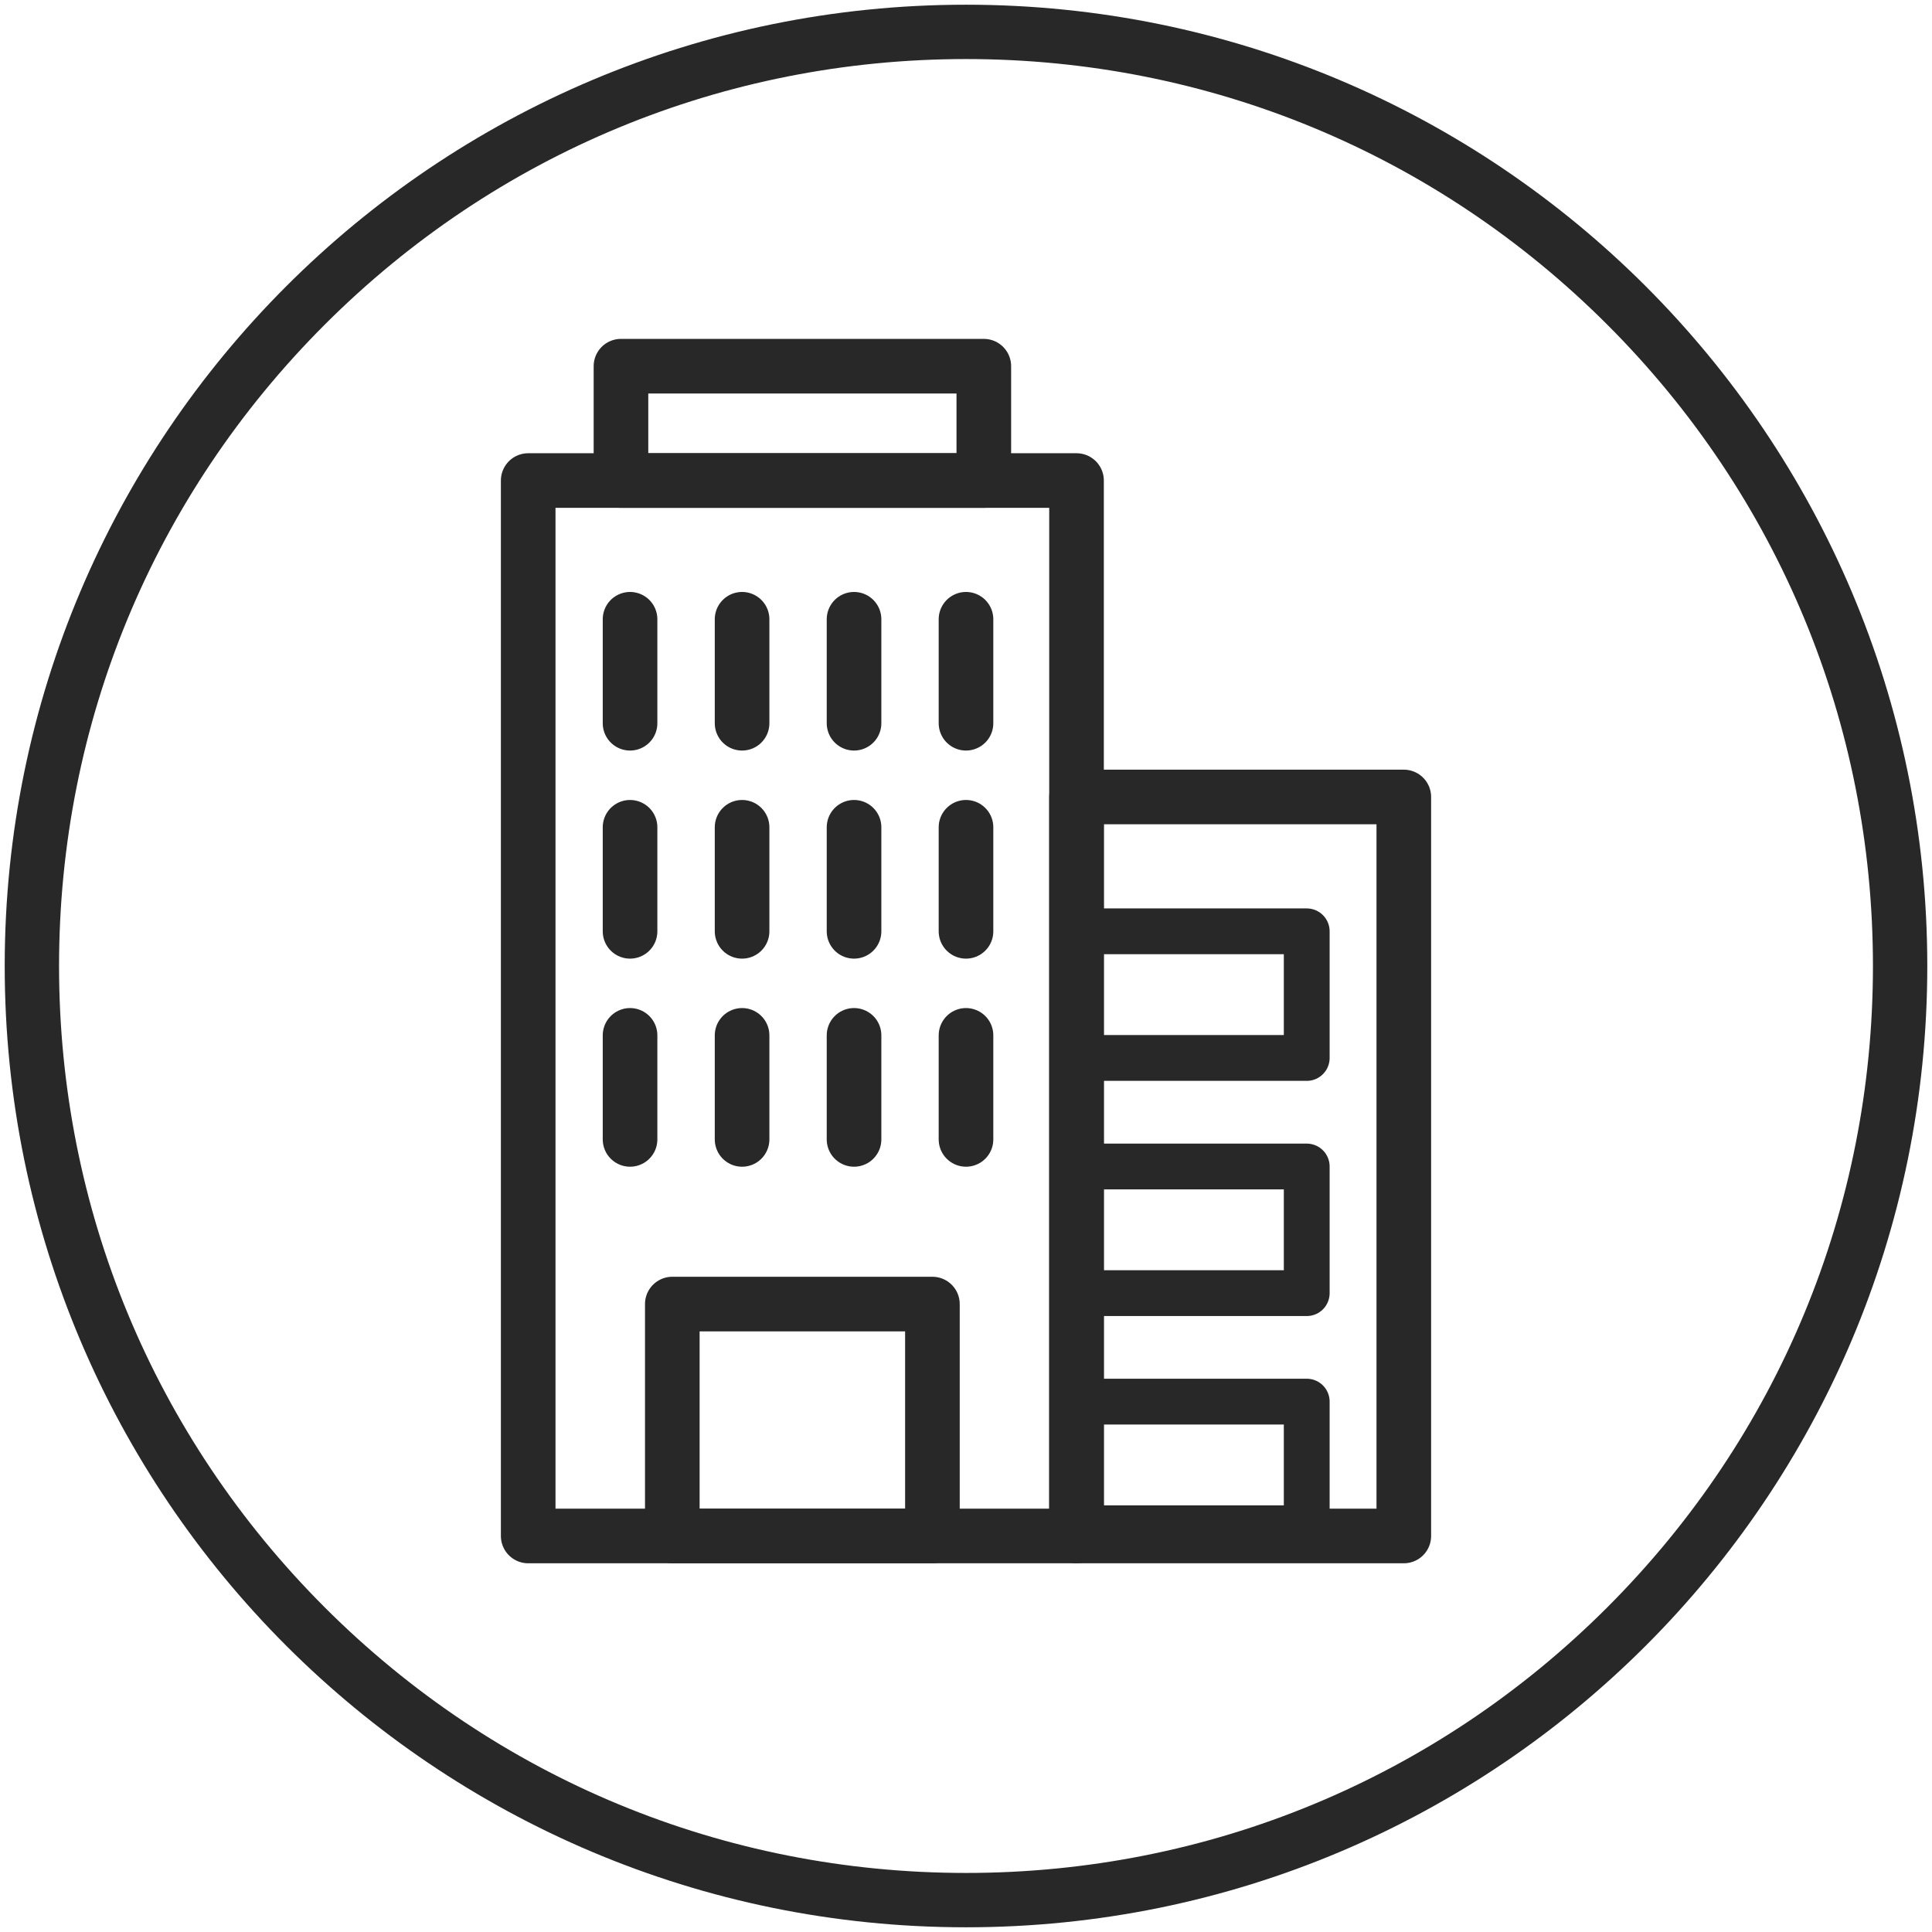
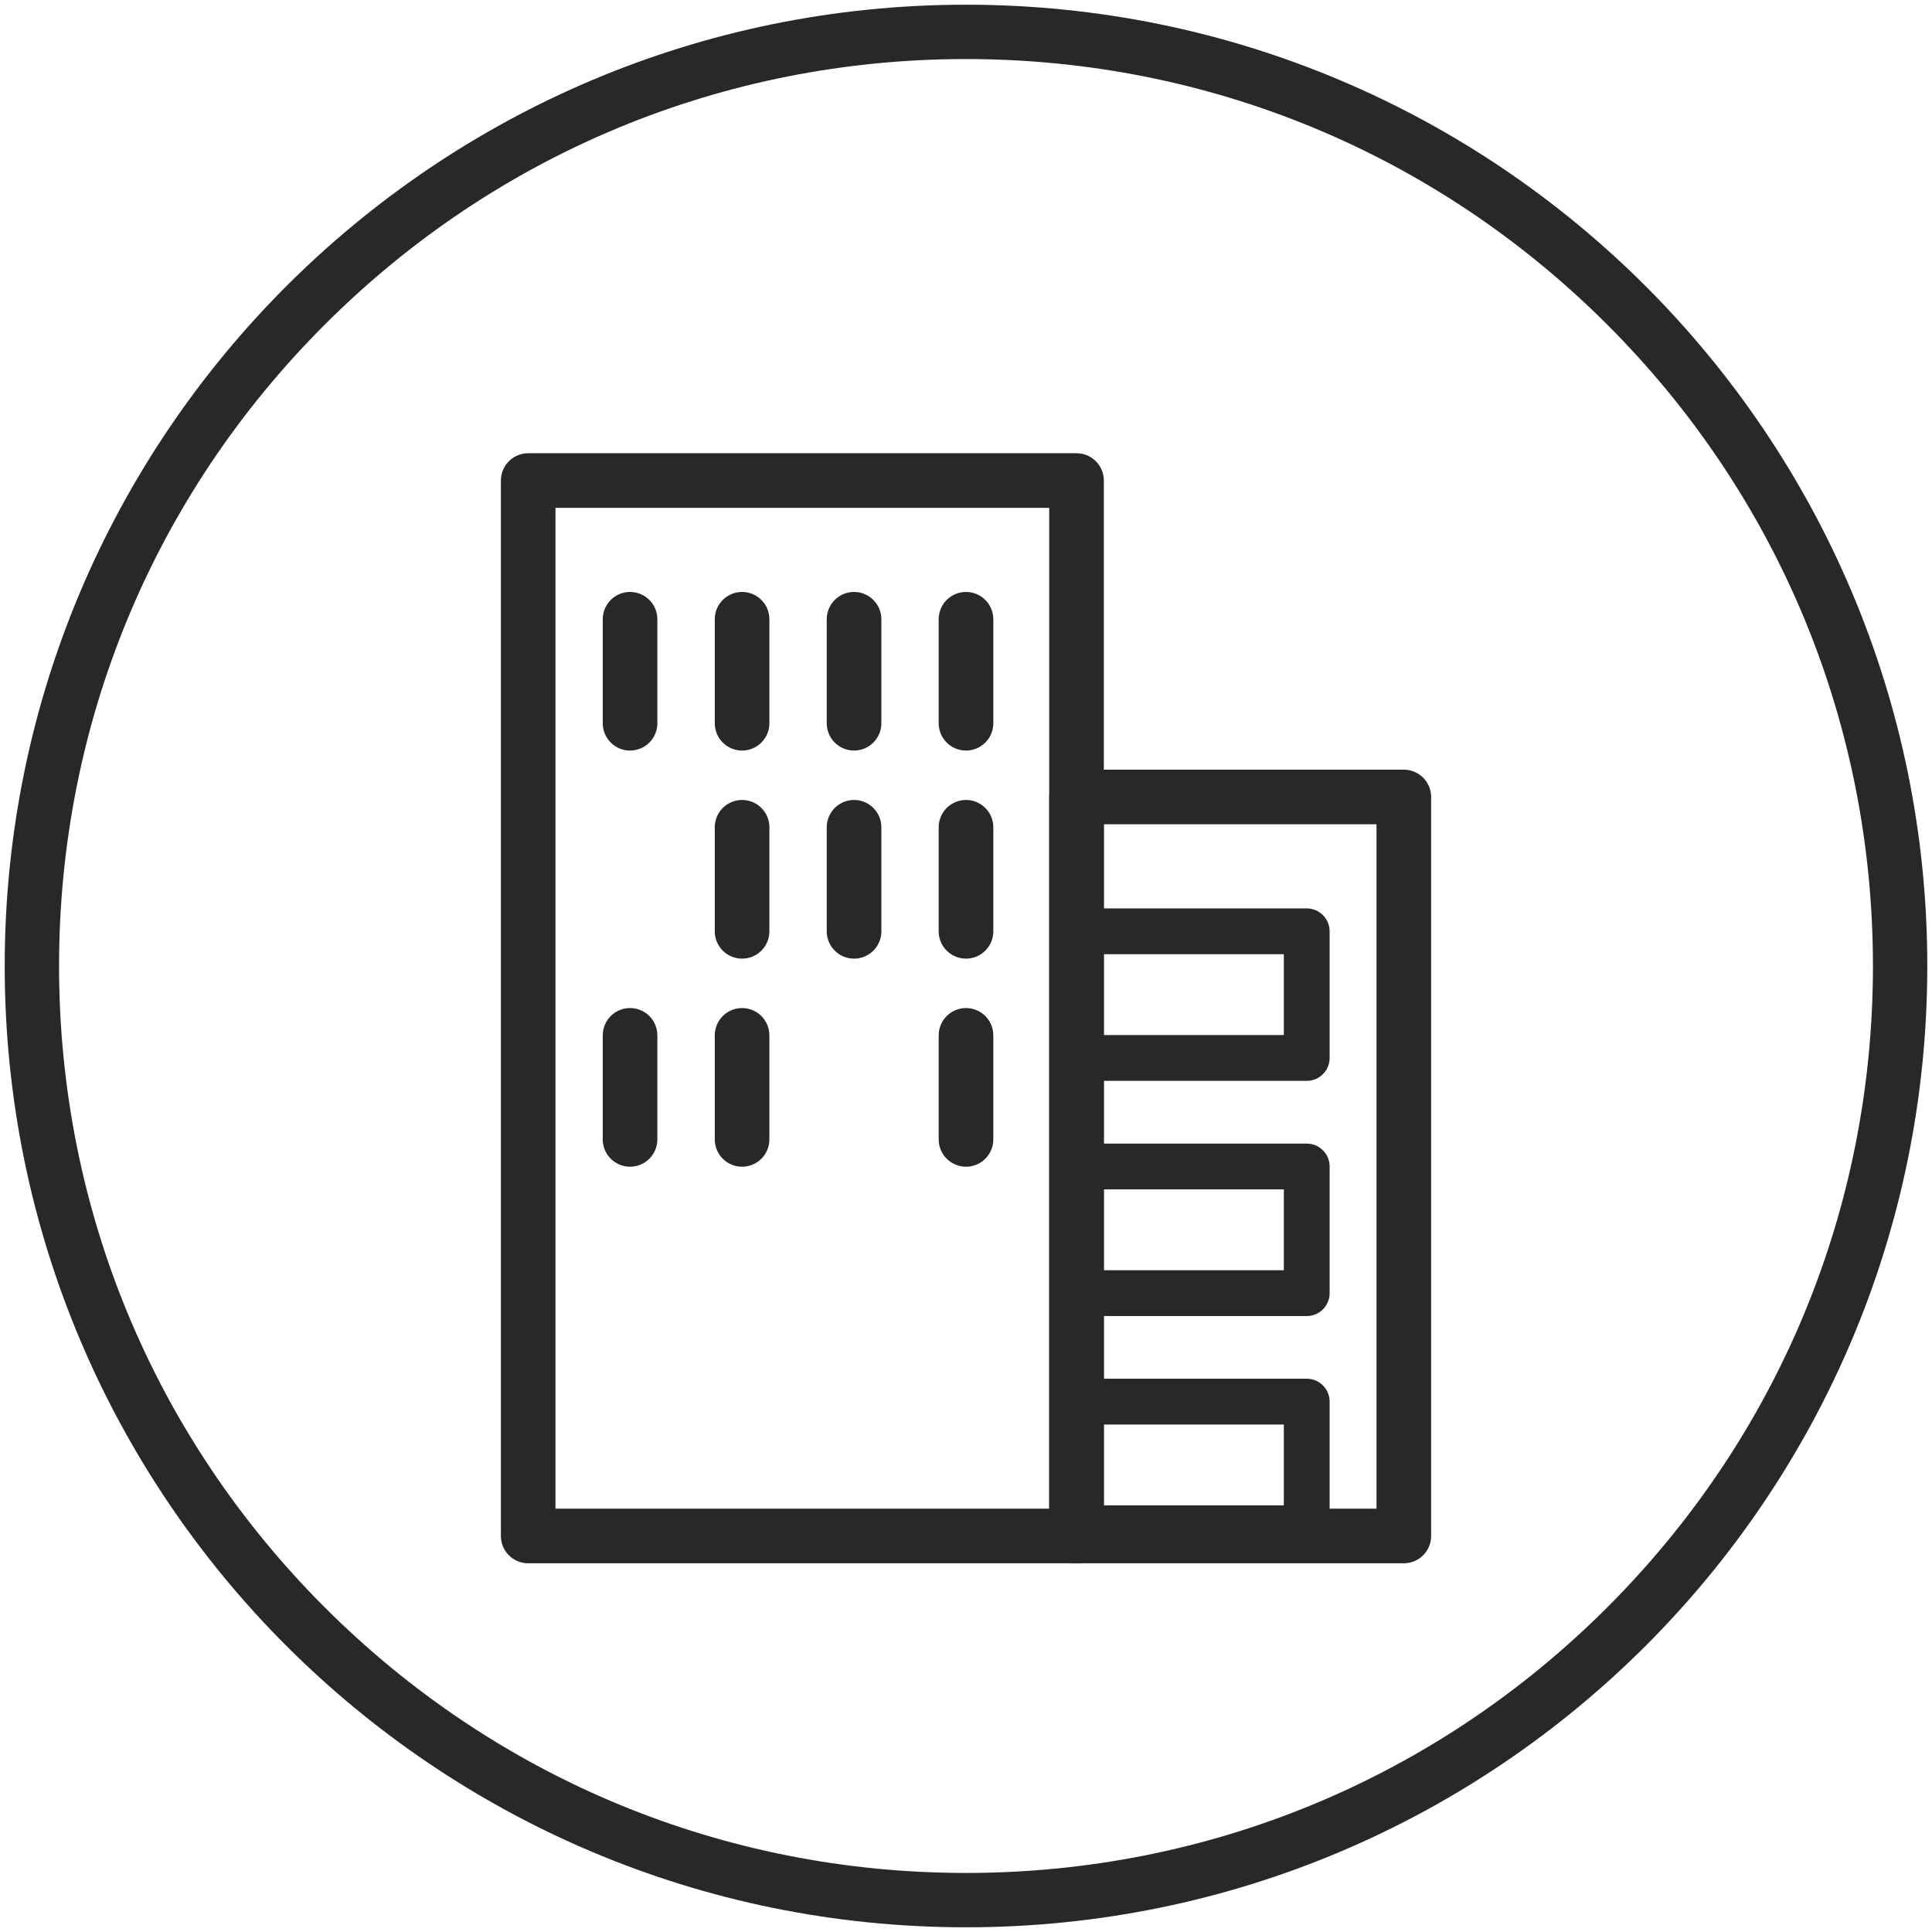
<svg xmlns="http://www.w3.org/2000/svg" id="b" data-name="Icons Black" viewBox="0 0 283 283">
  <defs>
    <style>
      .c {
        fill: #282828;
      }

      .d {
        stroke-width: 8px;
      }

      .d, .e {
        fill: none;
        stroke: #282828;
        stroke-linecap: round;
        stroke-linejoin: round;
      }

      .e {
        stroke-width: 6.71px;
      }
    </style>
  </defs>
  <path class="c" d="M141.5,8.65c35.49,0,68.85,13.82,93.94,38.91s38.91,58.45,38.91,93.94-13.82,68.85-38.91,93.94-58.45,38.91-93.94,38.91-68.85-13.82-93.94-38.91S8.65,176.99,8.65,141.5s13.82-68.85,38.91-93.94S106.01,8.65,141.5,8.65M141.5.69C63.73.69.69,63.73.69,141.5s63.04,140.81,140.81,140.81,140.81-63.04,140.81-140.81S219.27.69,141.5.69h0Z" />
  <rect class="d" x="77.37" y="70.39" width="80.32" height="154.6" />
  <rect class="d" x="157.69" y="116.74" width="47.94" height="108.25" />
-   <rect class="d" x="98.48" y="191.02" width="38.1" height="33.97" />
  <line class="d" x1="92.29" y1="90.71" x2="92.29" y2="105.94" />
  <line class="d" x1="108.7" y1="90.71" x2="108.7" y2="105.94" />
  <line class="d" x1="125.1" y1="90.71" x2="125.1" y2="105.94" />
  <line class="d" x1="141.5" y1="90.71" x2="141.5" y2="105.94" />
-   <line class="d" x1="92.29" y1="121.18" x2="92.29" y2="136.42" />
  <line class="d" x1="108.7" y1="121.18" x2="108.7" y2="136.42" />
  <line class="d" x1="125.1" y1="121.18" x2="125.1" y2="136.42" />
  <line class="d" x1="141.5" y1="121.18" x2="141.5" y2="136.42" />
  <line class="d" x1="92.29" y1="151.66" x2="92.29" y2="166.9" />
  <line class="d" x1="108.7" y1="151.66" x2="108.7" y2="166.9" />
-   <line class="d" x1="125.1" y1="151.66" x2="125.1" y2="166.9" />
  <line class="d" x1="141.5" y1="151.66" x2="141.5" y2="166.9" />
-   <rect class="d" x="90.96" y="53.64" width="53.15" height="16.75" />
  <rect class="e" x="157.69" y="136.42" width="33.72" height="18.55" />
  <rect class="e" x="157.69" y="170.87" width="33.72" height="18.55" />
  <rect class="e" x="157.69" y="205.31" width="33.72" height="18.55" />
</svg>